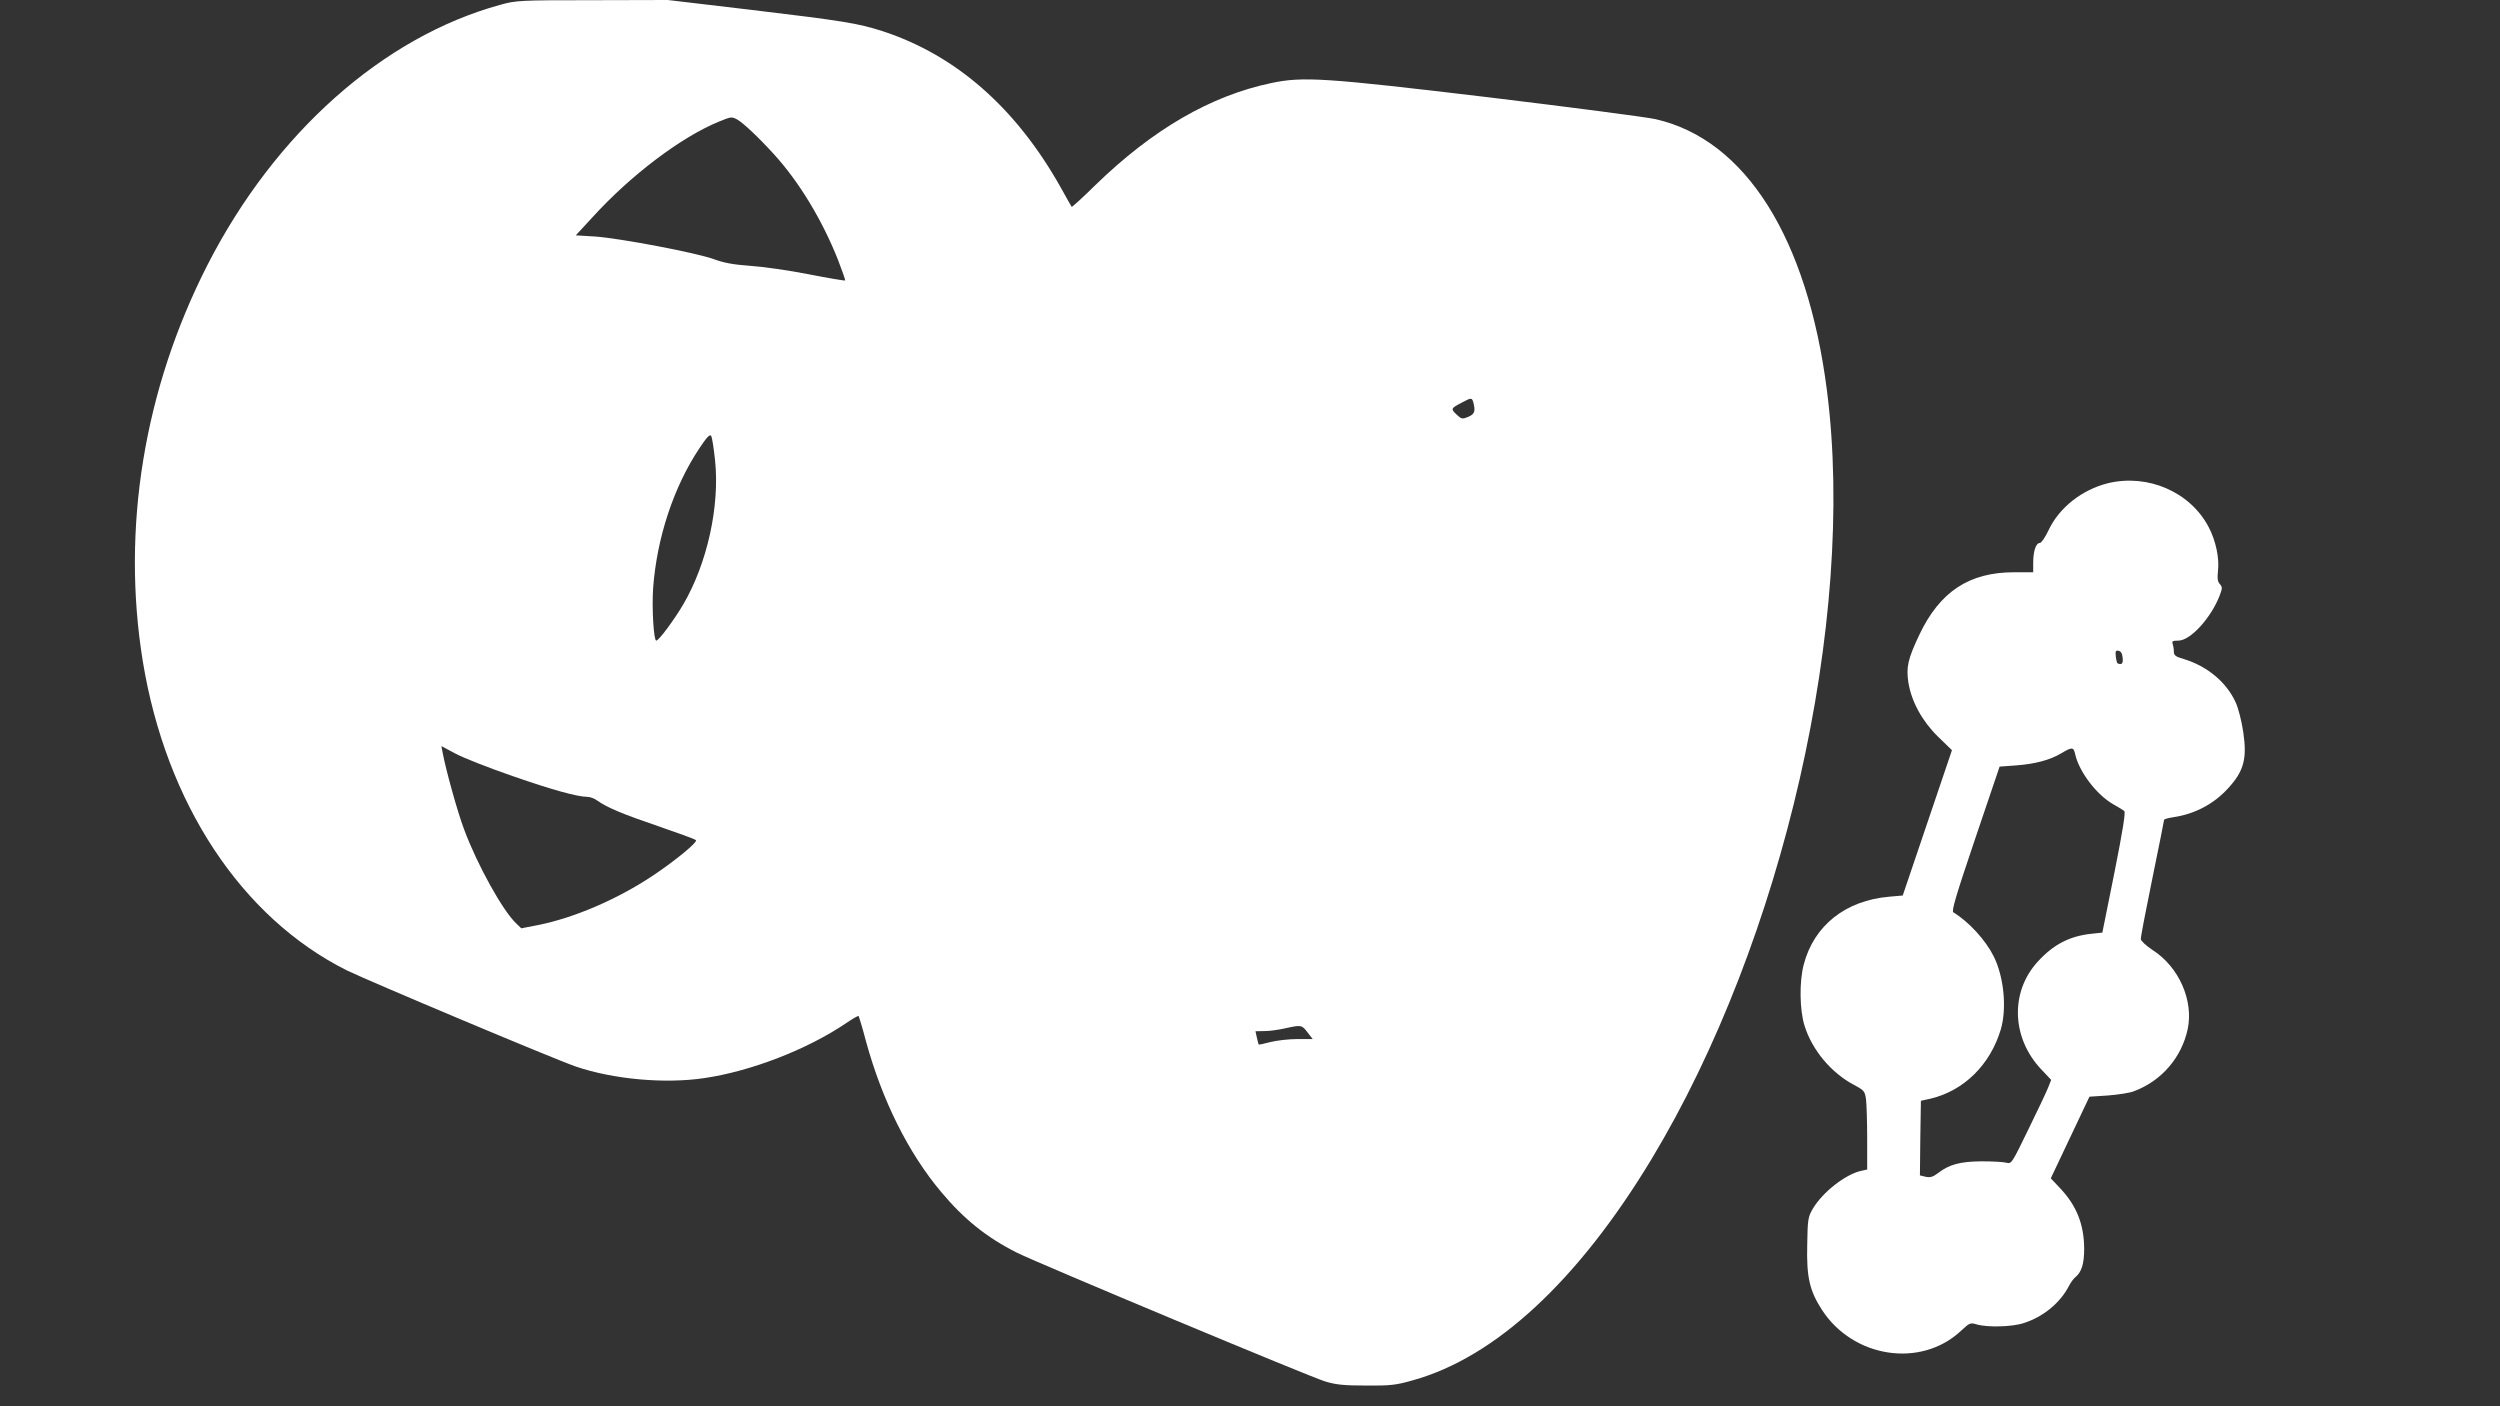
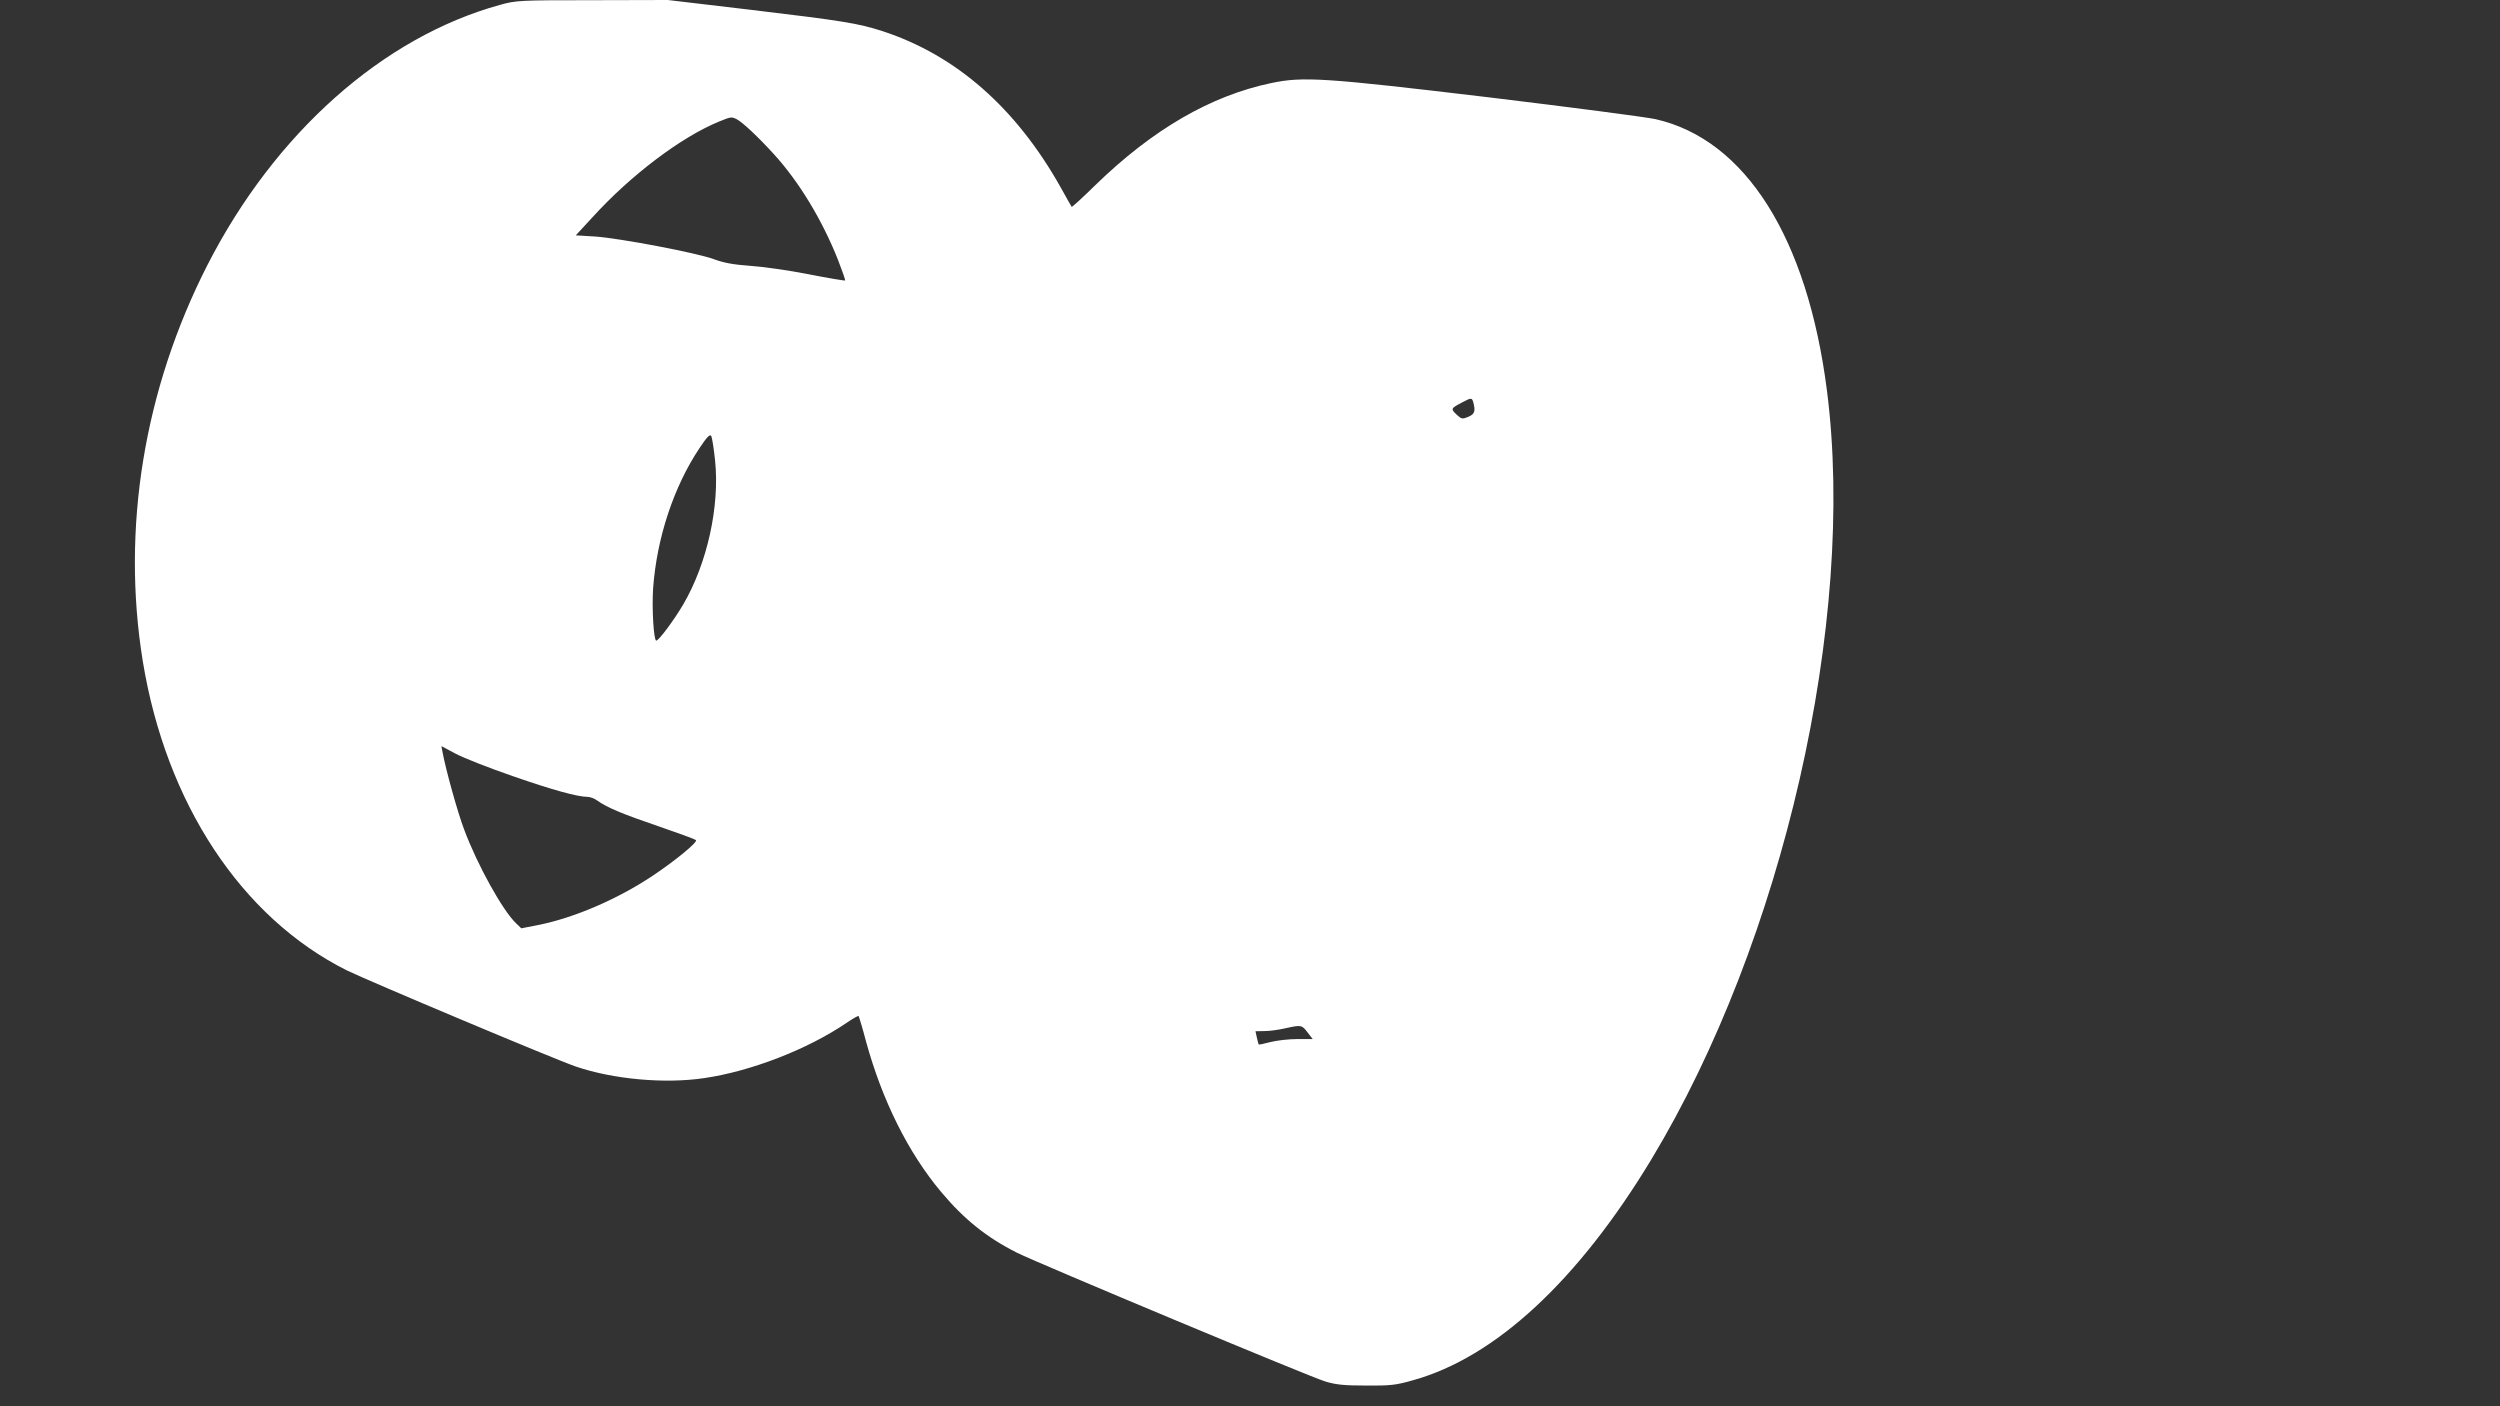
<svg xmlns="http://www.w3.org/2000/svg" version="1.0" width="1280pt" height="720pt" viewBox="0 0 1280 720" preserveAspectRatio="xMidYMid meet">
  <rect x="0" y="0" width="1280" height="720" fill="#333333" stroke="none" />
  <g transform="translate(0,720) scale(0.1,-0.1)" fill="#ffffff" stroke="none">
    <path d="M2560 7175 c-600 -165 -1153 -657 -1498 -1332 -325 -637 -441 -1350 -331 -2028 119 -728 505 -1313 1044 -1583 108 -53 1068 -457 1174 -493 192 -65 454 -89 656 -59 240 35 529 147 728 282 32 22 60 38 63 36 2 -3 20 -61 38 -130 83 -303 217 -571 384 -770 118 -141 234 -234 389 -312 113 -56 1503 -637 1578 -659 55 -17 99 -21 210 -21 123 -1 152 2 239 27 422 117 845 509 1221 1131 675 1119 1050 2760 899 3936 -100 783 -418 1286 -878 1390 -50 11 -435 61 -856 112 -839 100 -947 107 -1110 73 -311 -65 -608 -237 -903 -524 -64 -63 -118 -112 -120 -110 -2 2 -27 47 -56 99 -229 408 -536 677 -911 800 -127 41 -201 53 -678 110 l-423 50 -387 -1 c-373 0 -390 -1 -472 -24z m1213 -586 c30 -16 109 -90 189 -178 128 -140 247 -336 328 -540 22 -57 39 -105 37 -107 -2 -2 -86 12 -188 32 -101 20 -236 39 -299 43 -84 6 -134 15 -185 34 -90 33 -481 107 -608 116 l-99 6 84 91 c196 216 454 411 648 491 64 26 65 26 93 12z m3771 -1451 c11 -44 6 -58 -26 -72 -31 -13 -35 -12 -61 12 -30 29 -29 31 28 61 49 26 51 26 59 -1z m-3883 -294 c25 -235 -40 -529 -163 -739 -47 -80 -125 -185 -138 -185 -13 0 -23 164 -16 269 19 257 105 518 237 716 40 60 54 74 61 62 4 -9 13 -64 19 -123z m-1035 -1618 c207 -72 329 -105 382 -106 13 0 36 -8 50 -19 53 -37 130 -69 312 -131 102 -35 189 -67 193 -71 12 -9 -103 -104 -223 -184 -179 -119 -399 -214 -584 -251 l-87 -17 -25 24 c-69 64 -201 302 -268 483 -33 87 -93 303 -110 394 l-6 32 73 -39 c39 -21 171 -73 293 -115z m4068 -1311 l27 -35 -78 0 c-44 0 -105 -7 -137 -15 -33 -9 -60 -14 -61 -13 -2 2 -6 18 -10 36 l-7 32 49 1 c26 0 73 7 103 14 82 18 85 18 114 -20z" />
-     <path d="M10793 4726 c-133 -33 -250 -125 -304 -240 -17 -36 -37 -66 -45 -66 -20 0 -34 -42 -34 -101 l0 -49 -98 0 c-230 0 -380 -99 -485 -320 -59 -125 -68 -165 -56 -245 16 -98 71 -198 152 -277 l71 -69 -126 -372 -126 -372 -68 -6 c-225 -19 -387 -148 -439 -348 -23 -88 -21 -231 4 -312 39 -126 138 -243 254 -304 51 -27 55 -32 61 -73 3 -25 6 -116 6 -203 l0 -157 -32 -7 c-80 -18 -196 -109 -246 -193 -25 -43 -27 -55 -29 -186 -4 -165 12 -234 75 -332 160 -247 507 -300 712 -108 44 41 48 43 81 33 54 -16 182 -13 241 7 100 32 187 104 231 190 9 17 23 37 32 44 33 27 46 69 46 148 -1 123 -39 219 -122 307 l-49 52 99 209 99 209 93 6 c52 4 113 13 135 22 140 52 244 172 275 318 31 146 -45 319 -180 405 -33 22 -60 47 -60 56 -1 9 26 149 59 310 33 161 60 296 60 300 0 4 21 10 48 14 108 16 205 66 279 147 82 89 99 152 78 292 -8 53 -25 121 -39 150 -47 103 -146 185 -266 221 -42 12 -50 19 -50 39 0 13 -3 30 -6 39 -5 13 1 16 29 16 61 0 166 114 211 229 15 39 15 45 2 60 -12 13 -14 30 -10 67 8 66 -11 156 -48 226 -95 180 -311 273 -515 224z m75 -894 c3 -29 -4 -37 -25 -29 -4 1 -8 17 -10 35 -3 28 -1 33 14 30 12 -2 19 -14 21 -36z m-243 -494 c20 -89 109 -207 195 -256 25 -14 50 -29 56 -34 8 -6 -7 -98 -50 -315 l-62 -308 -57 -6 c-111 -12 -194 -55 -274 -143 -142 -155 -134 -391 19 -552 l50 -53 -15 -38 c-8 -21 -54 -118 -102 -216 -85 -175 -86 -177 -113 -170 -15 4 -72 7 -127 7 -109 -1 -165 -16 -222 -60 -26 -20 -40 -24 -64 -19 l-29 7 2 191 3 191 50 11 c171 41 305 174 359 354 32 109 16 271 -37 376 -41 82 -127 176 -206 224 -10 7 14 87 112 377 l125 369 83 6 c97 7 177 28 234 63 54 32 62 32 70 -6z" />
  </g>
</svg>